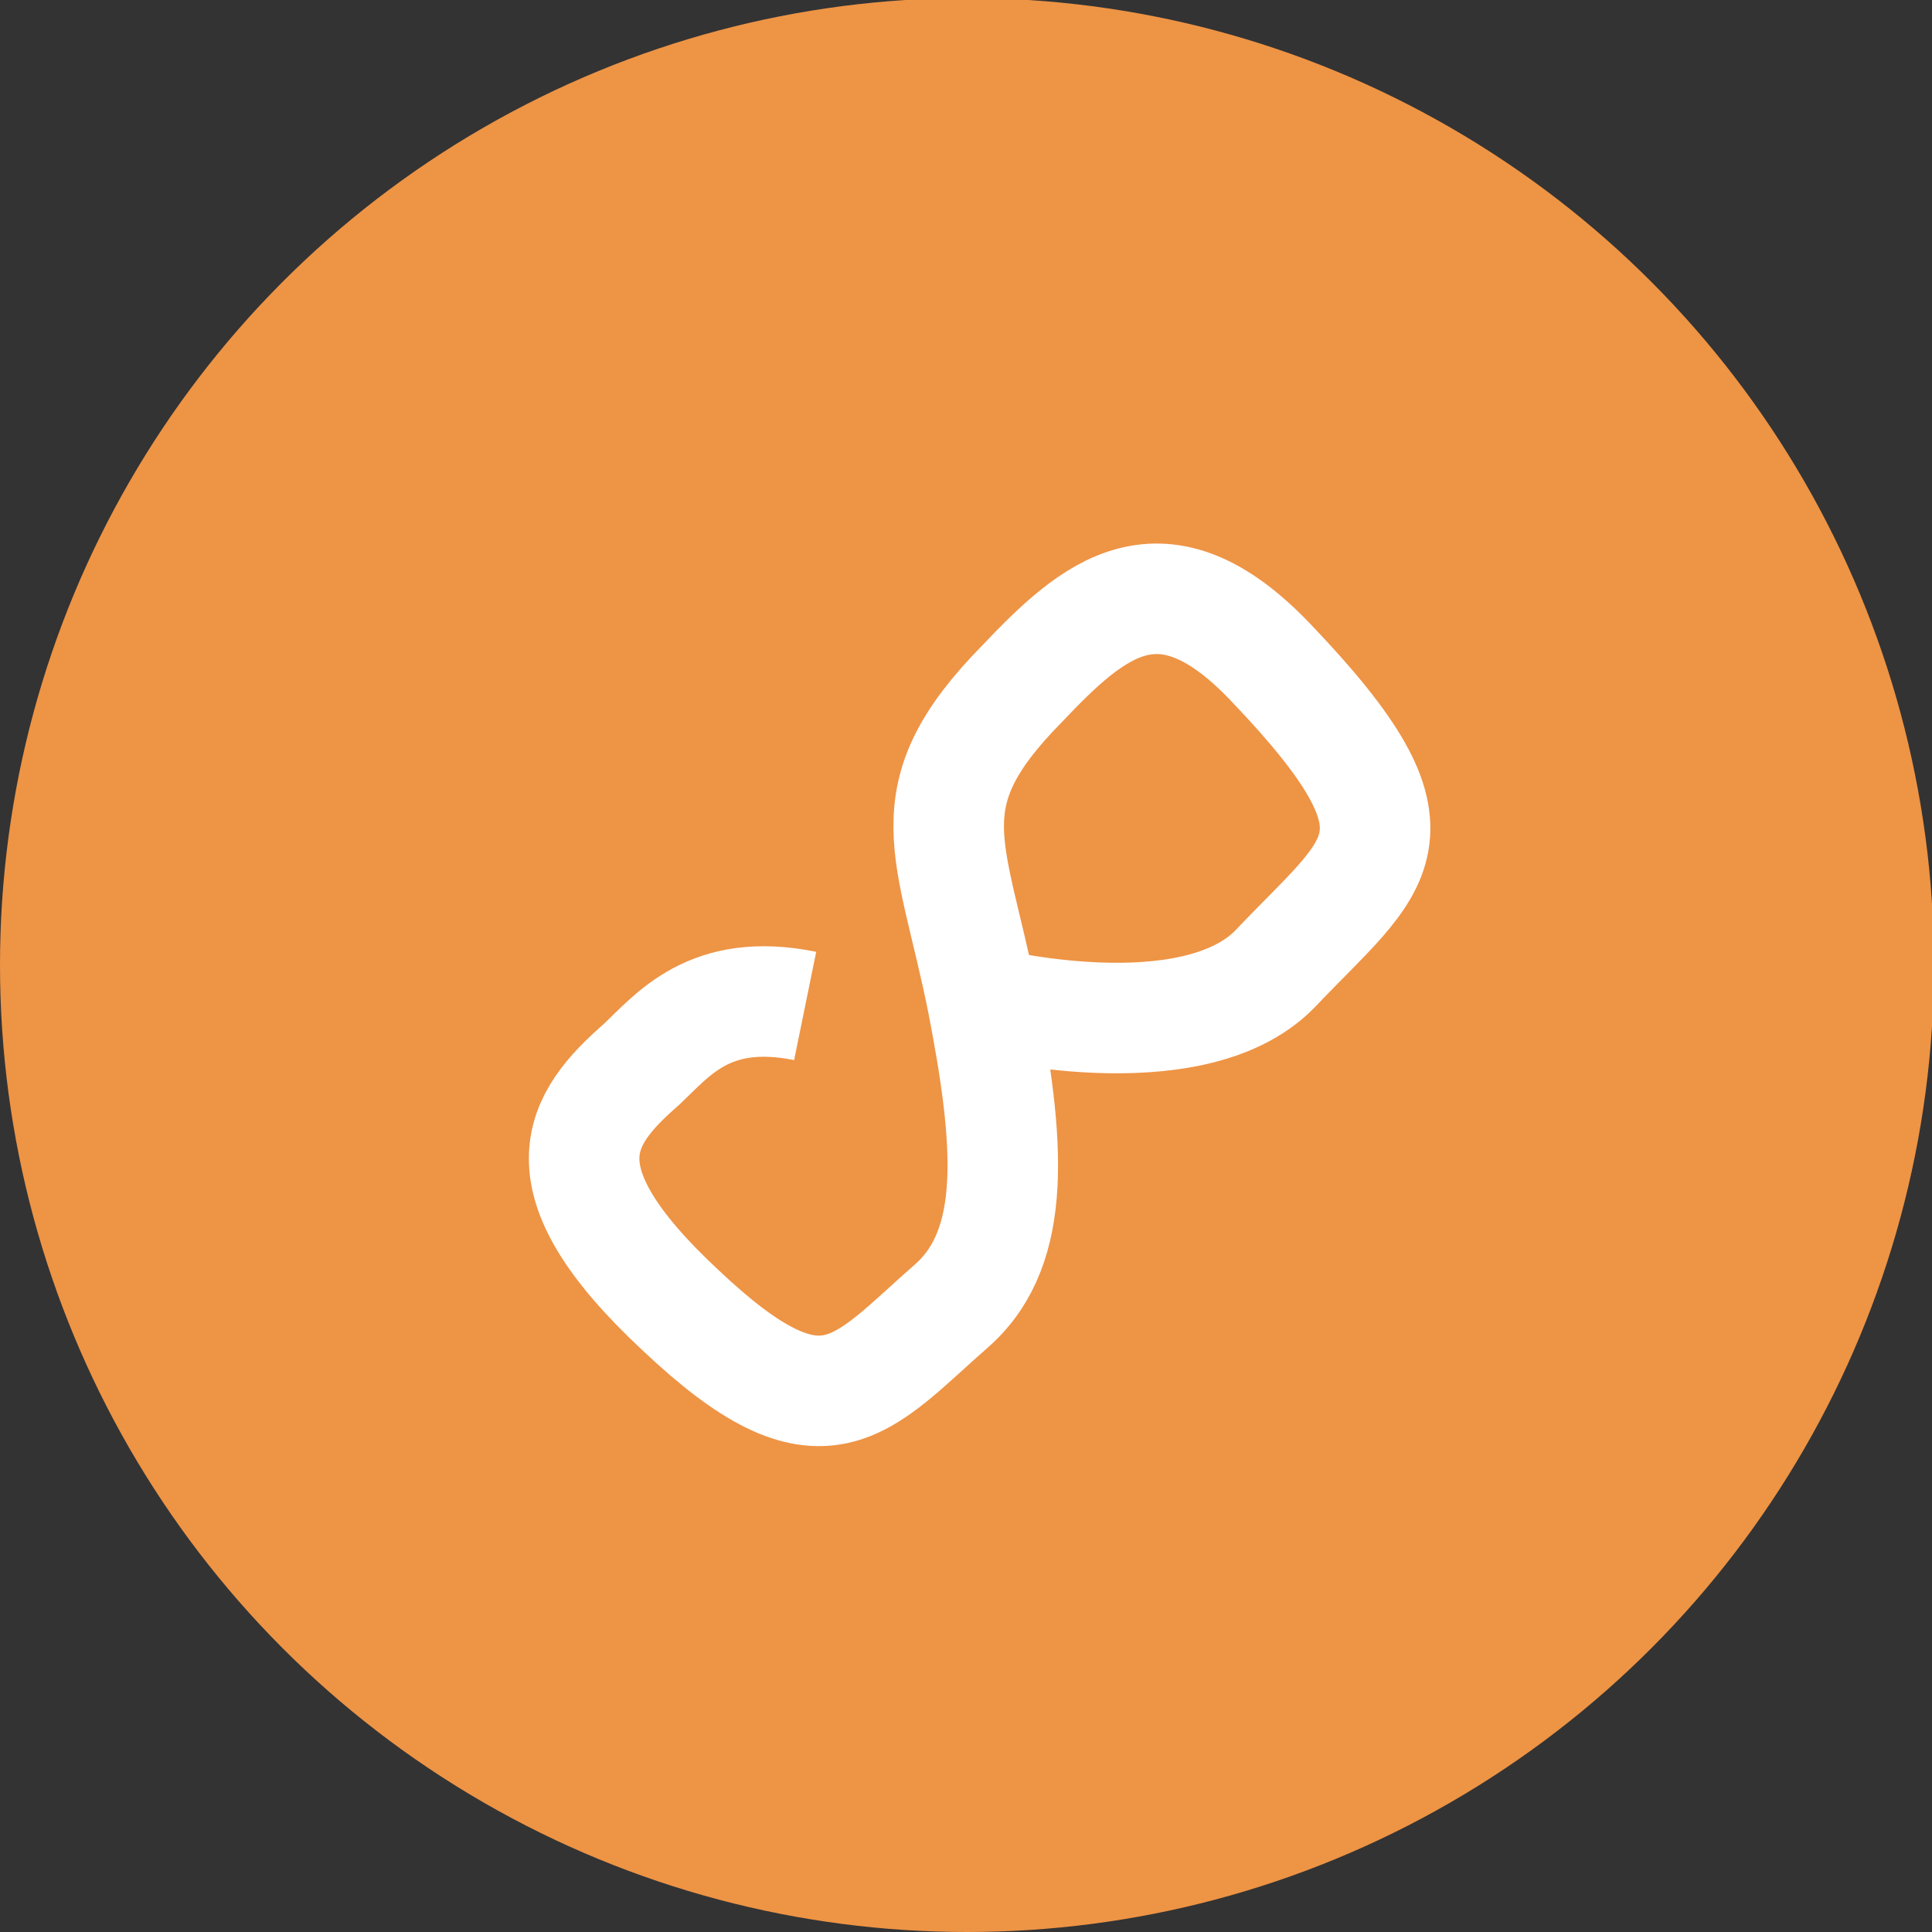
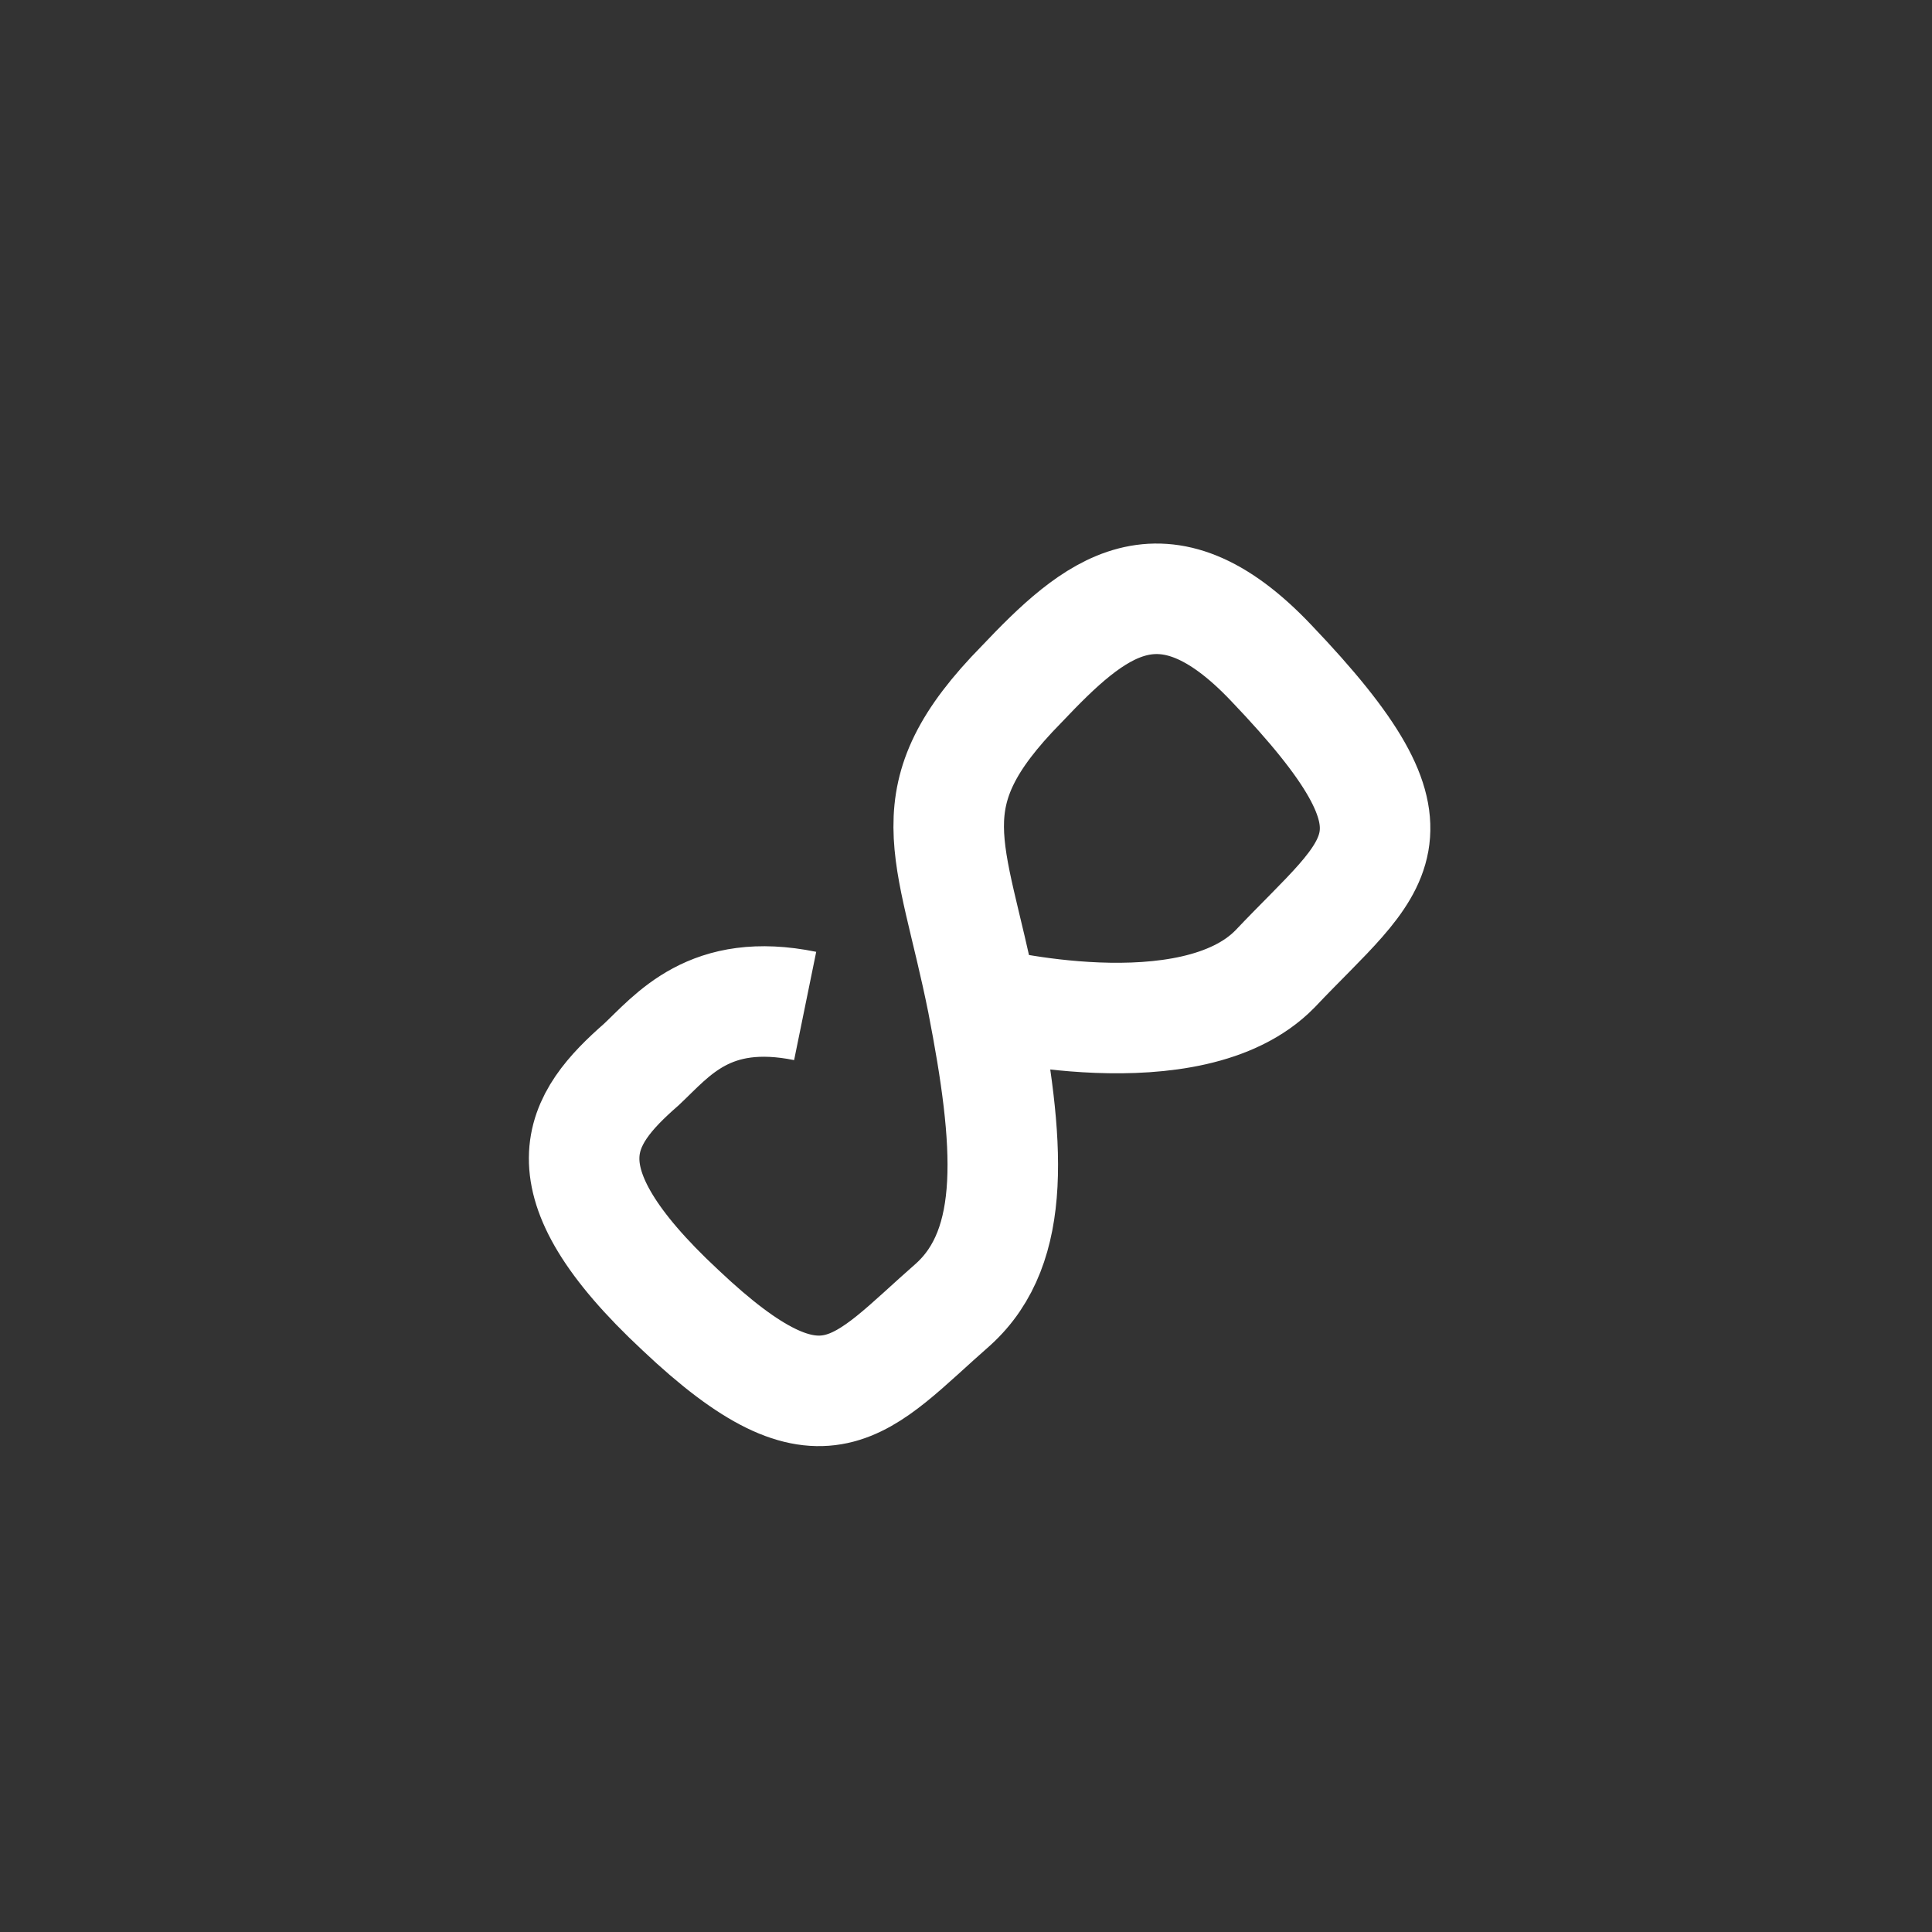
<svg xmlns="http://www.w3.org/2000/svg" version="1.1" id="Capa_1" x="0px" y="0px" viewBox="-370 546.5 99.1 99.1" style="enable-background:new -370 546.5 99.1 99.1;" xml:space="preserve">
  <rect x="-370" y="546.5" width="99.1" height="99.1" fill="#333333" stroke="none" />
  <style type="text/css">
	.st0{fill:#EE9445;}
	.st1{fill:none;stroke:#FFFFFF;stroke-width:5.669;stroke-miterlimit:10;}
</style>
-   <circle id="XMLID_349_" class="st0" cx="-320.4" cy="596" r="49.6" />
  <path id="XMLID_637_" class="st1" d="M-319.6,597.9c0,0,10.7,2.7,15-1.7c5.2-5.5,8.4-6.7-0.2-15.7c-5.6-5.9-9.1-2.8-12.8,1.1  C-323.3,587.4-321.2,589.9-319.6,597.9c1.4,7.2,1.8,12.5-1.5,15.5c-4.8,4.2-6.6,7.3-14,0.3c-7.3-6.8-5.2-9.8-2-12.6  c1.6-1.5,3.5-4,8.4-3" />
</svg>